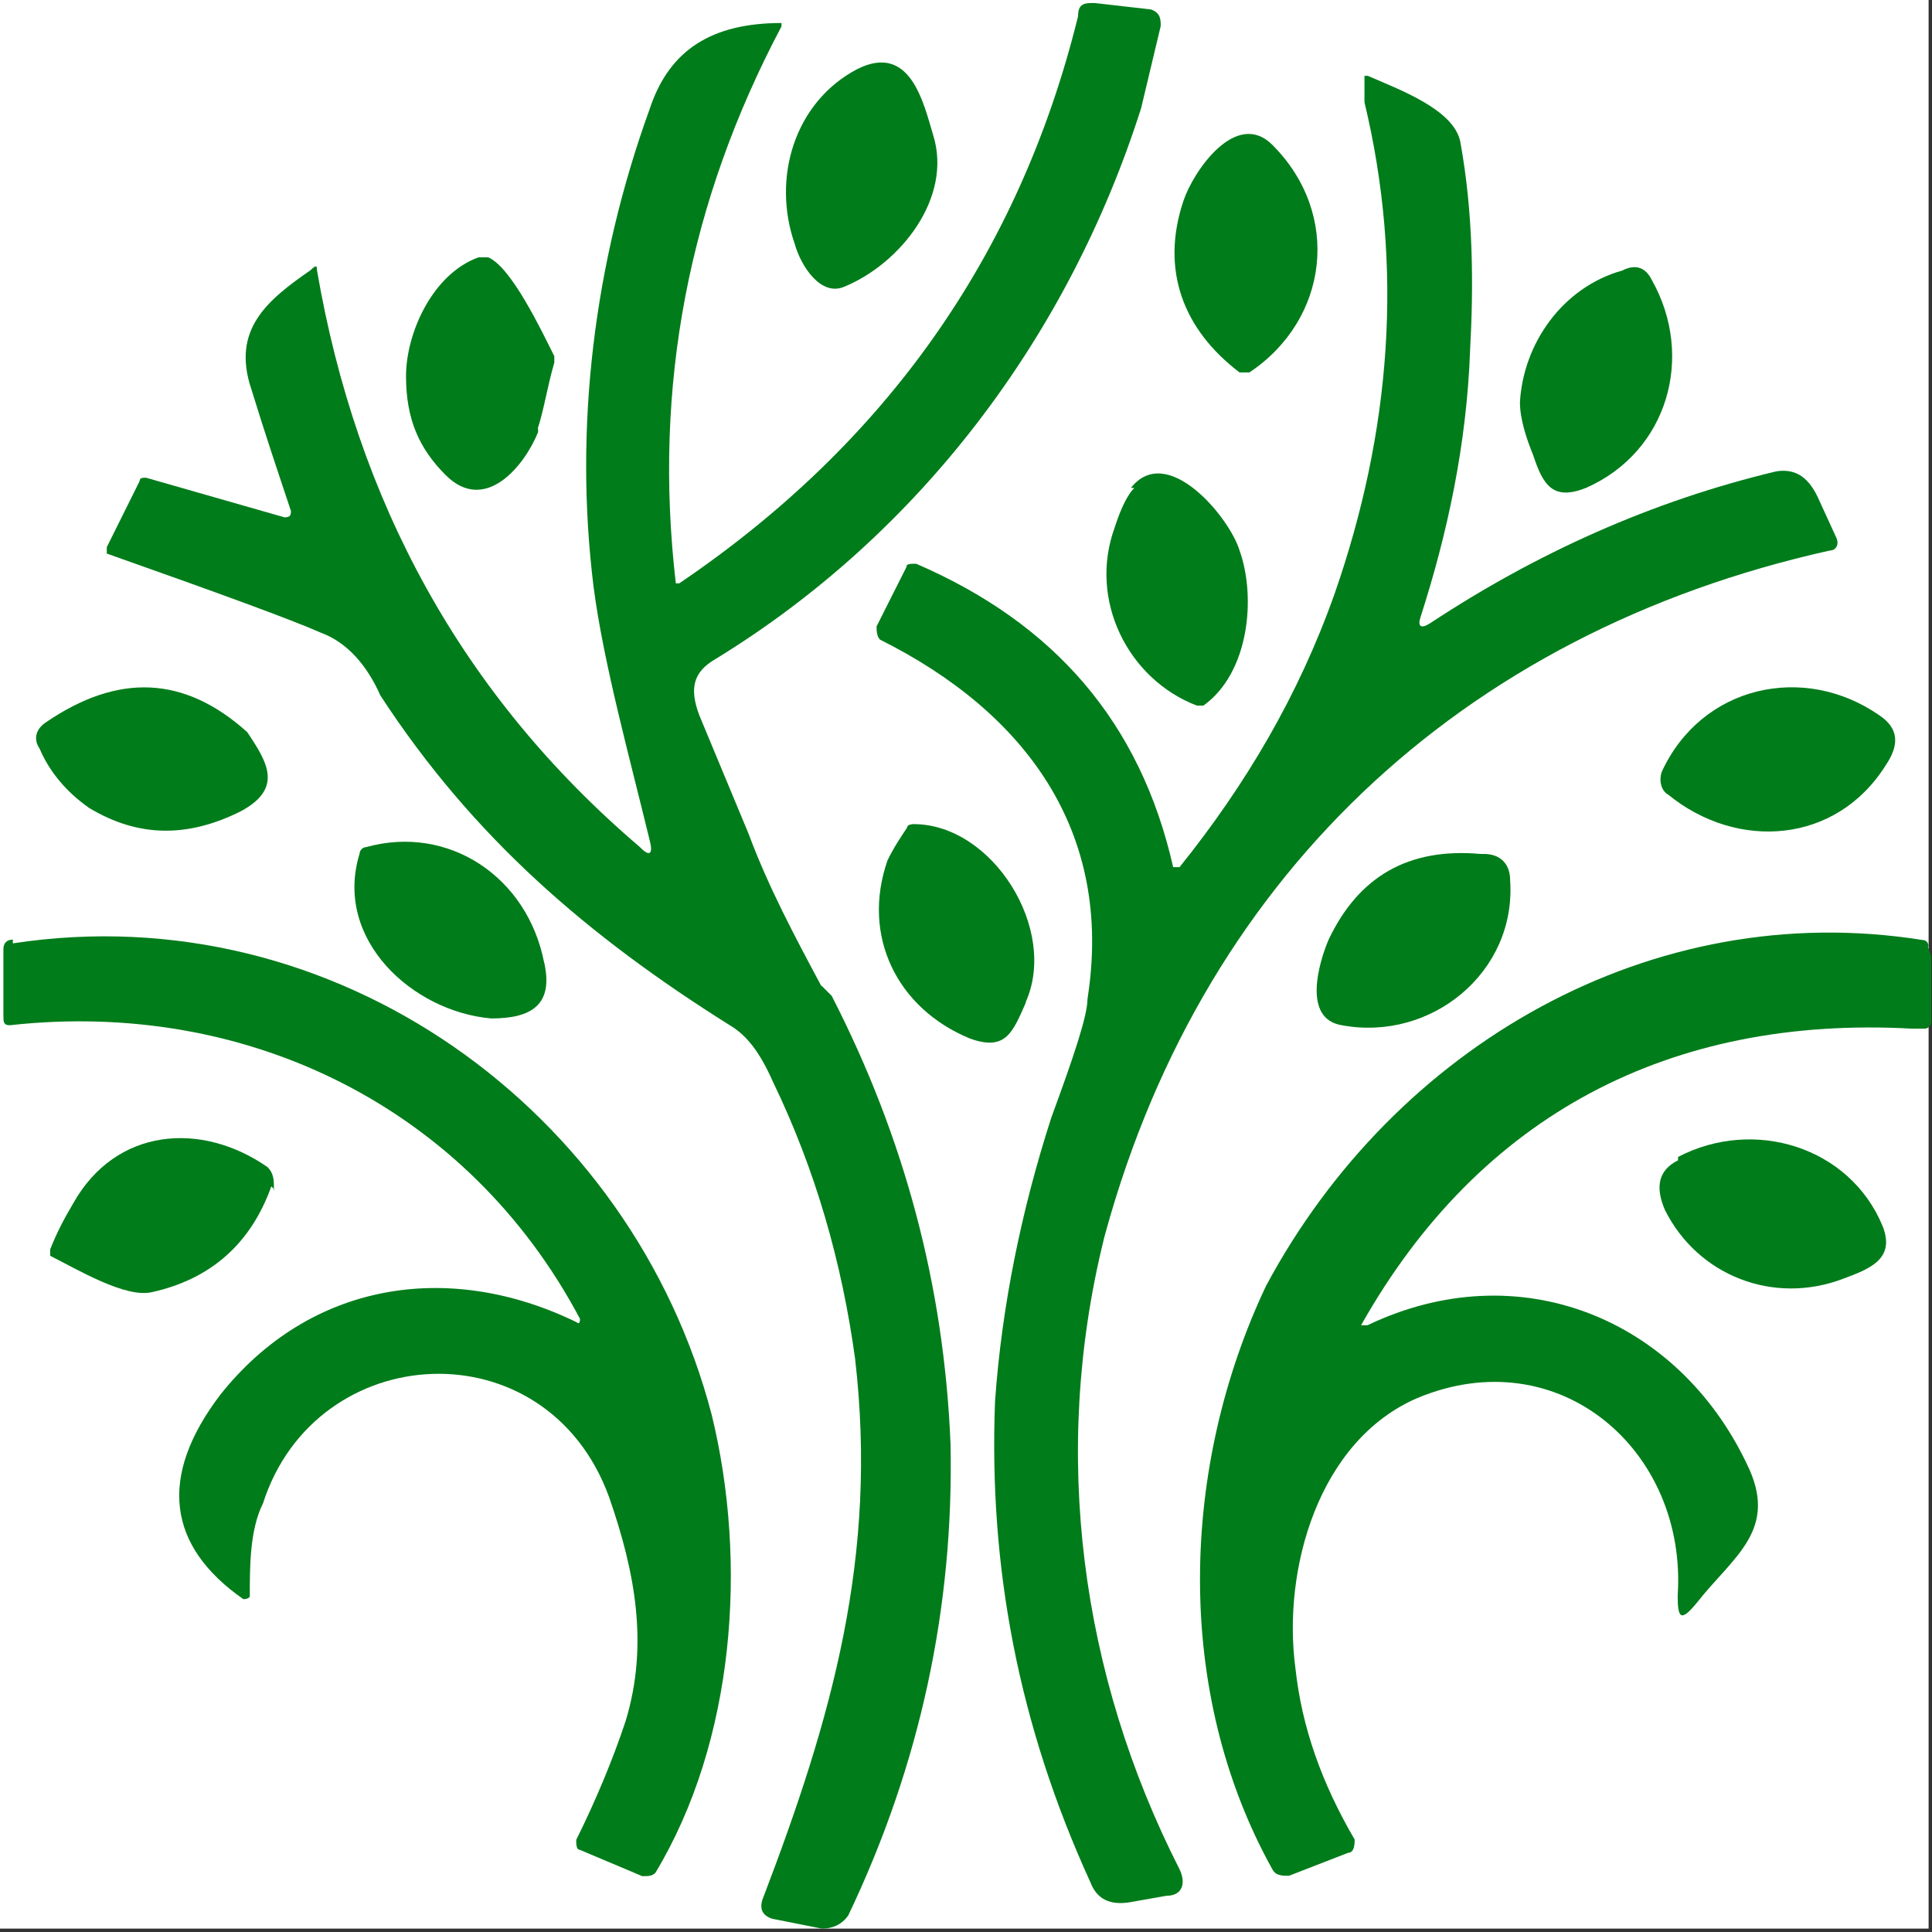
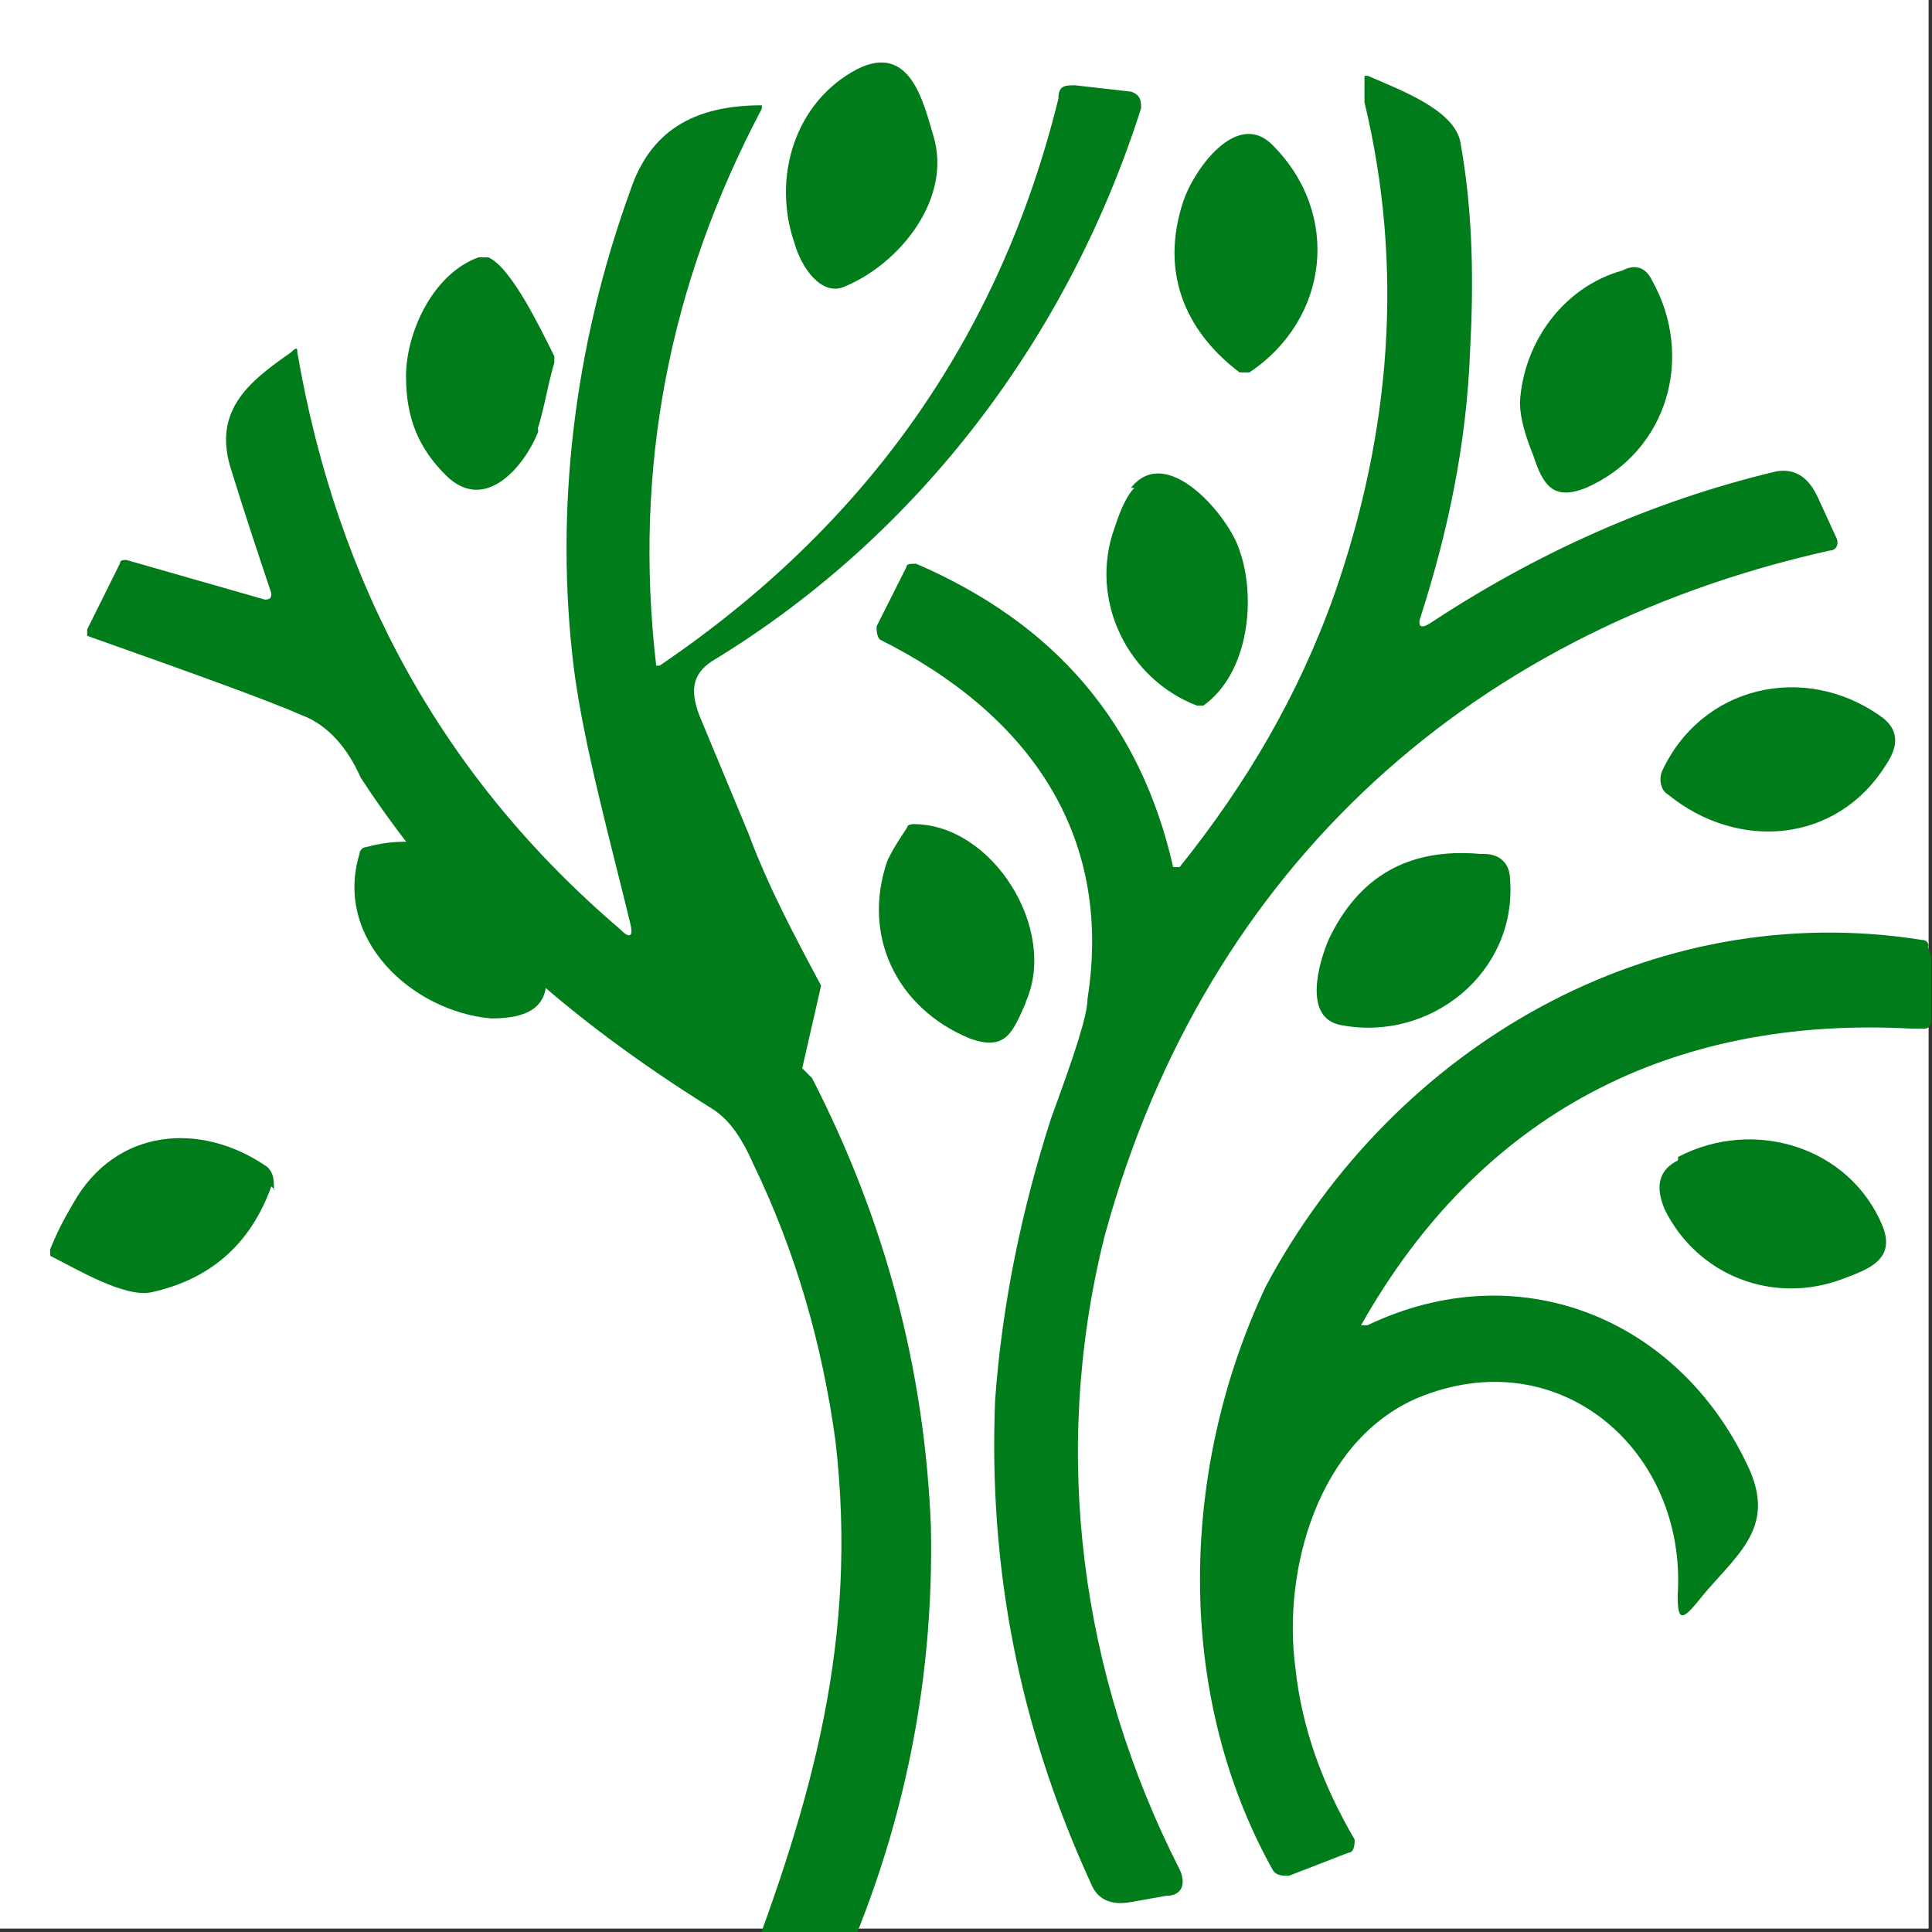
<svg xmlns="http://www.w3.org/2000/svg" id="Layer_1" viewBox="0 0 512 512">
  <rect x="0" y="0" width="512" height="512" fill="#333333" stroke="none" />
  <defs>
    <style>      .st0 {        fill: #007c1a;      }      .st1 {        fill: #fff;      }    </style>
  </defs>
  <rect class="st1" width="511.1" height="511.1" />
  <g>
-     <path class="st0" d="M217.6,261.2c-7-13.1-14-26.2-19.2-40.2-4.4-10.5-8.7-21-13.1-31.5-2.6-7-1.7-11.4,4.4-14.9,54.2-33.2,93.5-85.6,112.7-145.9l5.2-21.8c0-1.7,0-3.5-2.6-4.4l-14.9-1.7c-2.6,0-4.4,0-4.4,3.5-15.7,63.8-51.5,113.6-105.7,150.3h-.9c-6.1-52.4,3.5-101.3,28-147.6v-.9c-18.3,0-29.7,7-34.9,22.7-14.9,41.1-20.1,84.7-14.9,126.7,2.6,20.1,9.6,45.4,14.9,67.3.9,3.5,0,4.4-2.6,1.7-47.2-40.2-75.1-91.7-85.6-152.9,0-.9,0-1.7-1.7,0-11.4,7.9-21,15.7-15.7,31.5,3.5,11.4,7,21.8,10.5,32.3,0,.9,0,1.7-1.7,1.7l-36.7-10.5c-.9,0-1.7,0-1.7.9l-8.7,17.5v1.7c29.7,10.5,48.9,17.5,56.8,21,7,2.6,12.2,8.7,15.7,16.6,24.5,37.6,55,63.8,92.6,87.4,4.4,2.6,7.9,7,11.4,14.9,11.4,23.6,18.3,48,21.8,73.4,6.1,52.4-6.1,95.2-24.5,143.3-.9,2.6,0,4.4,2.6,5.2l13.1,2.6c2.6,0,5.2-.9,7-3.5,19.2-40.2,28-82.1,27.1-124.9-1.7-41.9-12.2-81.2-31.5-118.8l-2.6-2.6Z" />
+     <path class="st0" d="M217.6,261.2c-7-13.1-14-26.2-19.2-40.2-4.4-10.5-8.7-21-13.1-31.5-2.6-7-1.7-11.4,4.4-14.9,54.2-33.2,93.5-85.6,112.7-145.9c0-1.7,0-3.5-2.6-4.4l-14.9-1.7c-2.6,0-4.4,0-4.4,3.5-15.7,63.8-51.5,113.6-105.7,150.3h-.9c-6.1-52.4,3.5-101.3,28-147.6v-.9c-18.3,0-29.7,7-34.9,22.7-14.9,41.1-20.1,84.7-14.9,126.7,2.6,20.1,9.6,45.4,14.9,67.3.9,3.5,0,4.4-2.6,1.7-47.2-40.2-75.1-91.7-85.6-152.9,0-.9,0-1.7-1.7,0-11.4,7.9-21,15.7-15.7,31.5,3.5,11.4,7,21.8,10.5,32.3,0,.9,0,1.7-1.7,1.7l-36.7-10.5c-.9,0-1.7,0-1.7.9l-8.7,17.5v1.7c29.7,10.5,48.9,17.5,56.8,21,7,2.6,12.2,8.7,15.7,16.6,24.5,37.6,55,63.8,92.6,87.4,4.4,2.6,7.9,7,11.4,14.9,11.4,23.6,18.3,48,21.8,73.4,6.1,52.4-6.1,95.2-24.5,143.3-.9,2.6,0,4.4,2.6,5.2l13.1,2.6c2.6,0,5.2-.9,7-3.5,19.2-40.2,28-82.1,27.1-124.9-1.7-41.9-12.2-81.2-31.5-118.8l-2.6-2.6Z" />
    <path class="st0" d="M223.7,76c14.9-6.1,28.8-23.6,23.6-40.2-2.6-8.7-6.1-24.5-20.1-17.5-16.6,8.7-22.7,28.8-16.6,46.3,1.7,6.1,7,14,13.1,11.4Z" />
    <path class="st0" d="M291.8,331.1c25.3-97.8,95.2-163.4,193.1-185.2,1.7,0,2.6-1.7,1.7-3.5l-4.4-9.6c-2.6-6.1-6.1-8.7-11.4-7.9-33.2,7.9-63.8,21.8-91.7,40.2-2.6,1.7-3.5.9-2.6-1.7,7-21.8,12.2-45.4,13.1-70.8.9-16.6.9-35.8-2.6-55-1.7-8.7-16.6-14-24.5-17.5h-.9v7c10.5,43.7,7,87.4-7.9,130.2-9.6,27.1-23.6,50.7-41.1,72.5h-1.7c-8.7-38.4-31.5-64.6-68.1-80.4-1.7,0-2.6,0-2.6.9l-7.9,15.7c0,.9,0,2.6.9,3.5,38.4,19.2,62,50.7,55,95.2,0,4.4-3.5,14.9-9.6,31.5-7.9,24.5-13.1,49.8-14.9,75.1-1.7,43.7,6.1,85.6,25.3,127.6,1.7,4.4,5.2,6.1,10.5,5.2l9.6-1.7c4.4,0,5.2-3.5,3.5-7-26.2-51.5-34.1-110.1-20.1-166.9l-.9,2.6Z" />
    <path class="st0" d="M328.5,98.7h2.6c21-14,24.5-41.9,6.1-60.3-9.6-9.6-21,7-23.6,14.9-6.1,18.3,0,34.1,14.9,45.4Z" />
    <path class="st0" d="M142.5,113.6c1.7-5.2,2.6-11.4,4.4-17.5v-1.7c-3.5-7-11.4-23.6-17.5-26.2h-2.6c-12.2,4.4-19.2,20.1-19.2,31.5s3.5,19.2,10.5,26.2c10.5,10.5,21-2.6,24.5-11.4v-.9Z" />
    <path class="st0" d="M420.3,129.3c21.8-9.6,28.8-34.9,17.5-55-1.7-3.5-4.4-4.4-7.9-2.6-15.7,4.4-26.2,19.2-27.1,34.9,0,4.4,1.7,9.6,3.5,14,2.6,7.9,5.2,12.2,14,8.7Z" />
    <path class="st0" d="M300.6,129.3c-1.7,1.7-3.5,5.2-5.2,10.5-7,19.2,3.5,40.2,21.8,47.2h1.7c12.2-8.7,14-28.8,9.6-41.1-2.6-8.7-19.2-28.8-28.8-16.6h.9Z" />
-     <path class="st0" d="M23.6,214.1c13.1,7.9,26.2,7.9,40.2.9,11.4-6.1,7-13.1,1.7-21-16.6-14.9-34.1-15.7-53.3-2.6-2.6,1.7-3.5,4.4-1.7,7,2.6,6.1,7,11.4,13.1,15.7Z" />
    <path class="st0" d="M440.4,204.5c-.9,2.6,0,5.2,1.7,6.1,18.3,14.9,44.6,13.1,57.7-7.9,3.5-5.2,3.5-9.6-1.7-13.1-20.1-14-47.2-7.9-57.7,14.9Z" />
    <path class="st0" d="M271.8,265.6c8.7-19.2-8.7-47.2-29.7-47.2,0,0-1.7,0-1.7.9-1.7,2.6-3.5,5.2-5.2,8.7-7,20.1,2.6,39.3,21.8,47.2,9.6,3.5,11.4-1.7,14.9-9.6Z" />
    <path class="st0" d="M144.2,255.1c-4.4-22.7-25.3-36.7-47.2-30.6-.9,0-1.7.9-1.7,1.7-7,22.7,14,41.9,34.9,43.7,10.5,0,16.6-3.5,14-14.9Z" />
    <path class="st0" d="M392.3,226.3c-19.2-1.7-32.3,6.1-40.2,22.7-2.6,6.1-7,21,3.5,22.7,23.6,4.4,46.3-14,44.6-38.4,0-4.4-2.6-7-7-7h-.9Z" />
-     <path class="st0" d="M3.5,249c-1.7,0-2.6.9-2.6,2.6v17.5c0,1.7,0,2.6,1.7,2.6,62.9-7,121.4,21.8,151.1,77.8q0,1.7-.9.9c-34.1-16.6-70.8-10.5-94.4,19.2-16.6,21.8-14,40.2,6.1,54.2,0,0,1.7,0,1.7-.9,0-7.9,0-17.5,3.5-24.5,14-43.7,75.1-47.2,91.7-1.7,7,20.1,10.5,39.3,4.4,59.4-3.5,10.5-7.9,21-13.1,31.5,0,.9,0,2.6.9,2.6l16.6,7c1.7,0,2.6,0,3.5-.9,21-34.9,24.5-82.1,14.9-121.4-21-80.4-99.6-138-185.2-124.9v-.9Z" />
    <path class="st0" d="M511.1,250.8s0-1.7-1.7-1.7c-71.6-11.4-139.8,28-173.9,91.7-22.7,48-24.5,107.5,1.7,154.6.9,1.7,2.6,1.7,4.4,1.7l15.7-6.1c1.7,0,1.7-2.6,1.7-3.5-8.7-14.9-14-29.7-15.7-45.4-3.5-26.2,6.1-60.3,32.3-71.6,37.6-15.7,71.6,14,69,52.4,0,6.1.9,7,5.2,1.7,9.6-12.2,21.8-19.2,13.1-36.7-18.3-38.4-60.3-55.9-100.5-36.7h-1.7c31.5-55.9,82.1-82.1,145.9-78.6h3.5c.9,0,1.7-.9,1.7-1.7v-17.5l-.9-2.6Z" />
    <path class="st0" d="M72.6,315.4c0-2.6,0-4.4-1.7-6.1-17.5-12.2-40.2-10.5-51.5,9.6-2.6,4.4-4.4,7.9-6.1,12.2v1.7c7,3.5,20.1,11.4,27.1,9.6,15.7-3.5,26.2-13.1,31.5-28l.9.9Z" />
    <path class="st0" d="M444.7,307.5c-5.2,2.6-6.1,7-3.5,13.1,8.7,17.5,28.8,25.3,47.2,18.3,7-2.6,14-5.2,10.5-14-8.7-21-34.1-28.8-54.2-18.3v.9Z" />
  </g>
</svg>